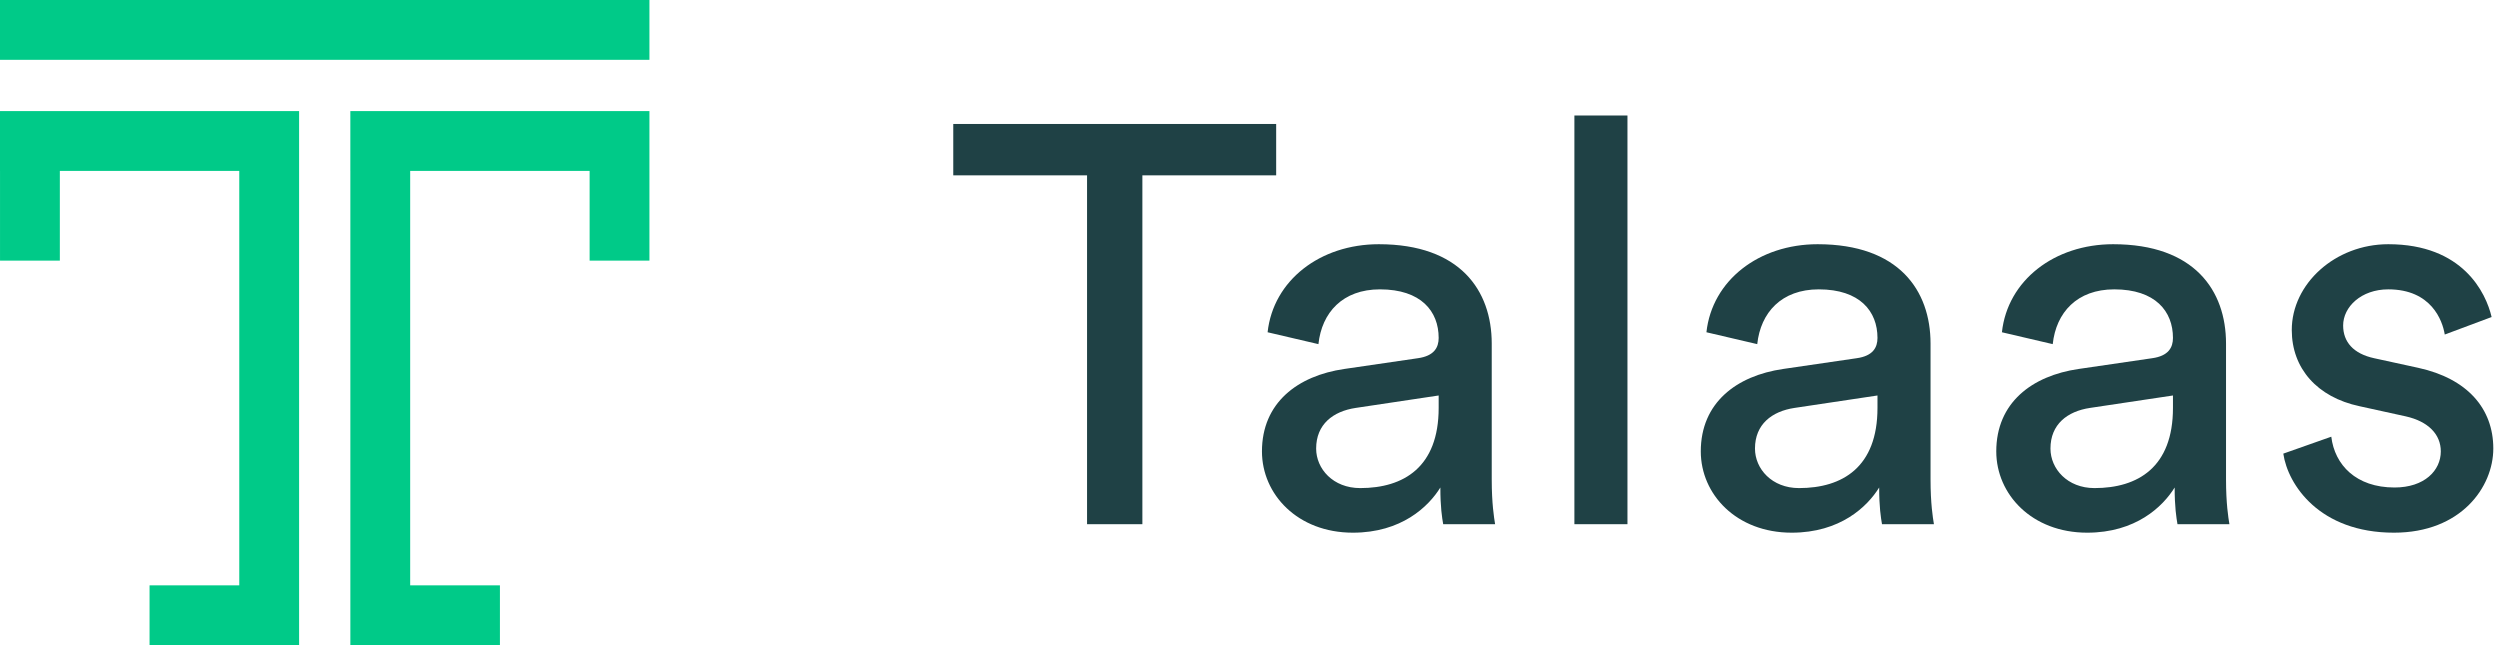
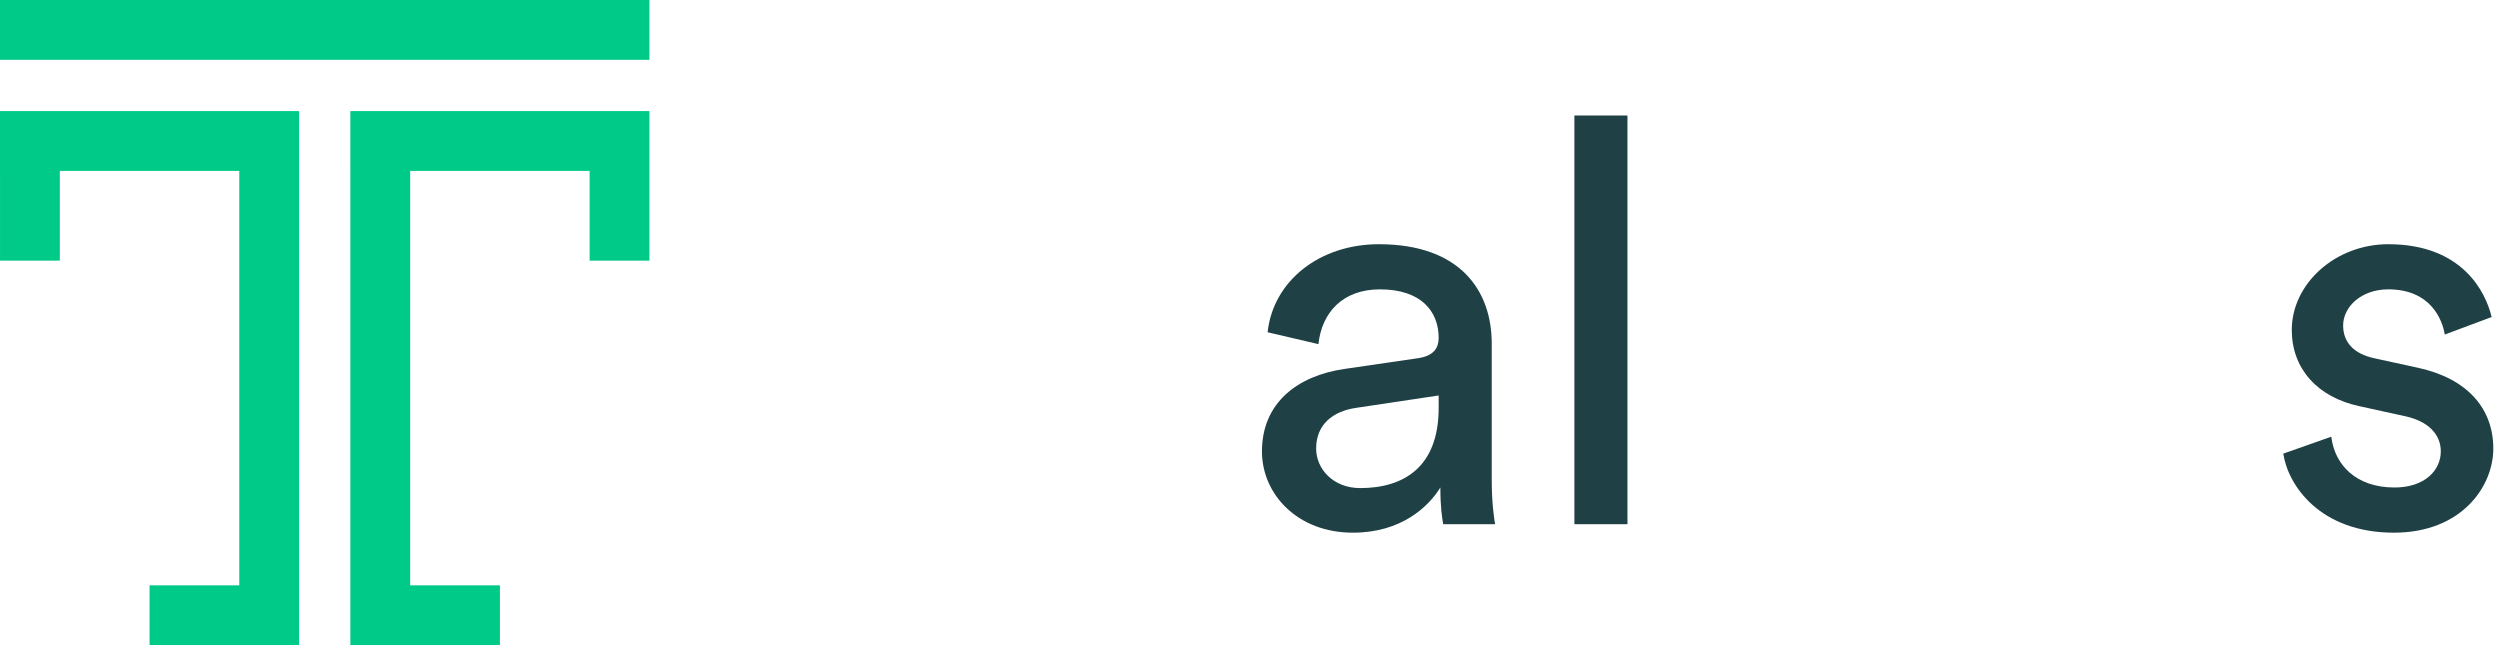
<svg xmlns="http://www.w3.org/2000/svg" width="124" height="32" viewBox="0 0 124 32" fill="none">
-   <path d="M63.298 8.697V6.149H47.282V8.697H53.918V26H56.662V8.697H63.298Z" fill="#1F4145" />
  <path d="M62.593 22.389C62.593 24.517 64.358 26.421 67.102 26.421C69.51 26.421 70.853 25.133 71.442 24.18C71.442 25.16 71.525 25.665 71.582 26H74.157C74.102 25.665 73.99 24.965 73.99 23.788V17.041C73.99 14.409 72.421 12.113 68.389 12.113C65.478 12.113 63.154 13.905 62.873 16.48L65.394 17.069C65.561 15.501 66.597 14.352 68.445 14.352C70.49 14.352 71.358 15.444 71.358 16.761C71.358 17.236 71.133 17.657 70.322 17.768L66.681 18.3C64.358 18.637 62.593 19.98 62.593 22.389ZM67.466 24.209C66.121 24.209 65.281 23.256 65.281 22.248C65.281 21.044 66.121 20.401 67.242 20.233L71.358 19.616V20.233C71.358 23.172 69.621 24.209 67.466 24.209Z" fill="#1F4145" />
  <path d="M80.722 26V5.729H78.09V26H80.722Z" fill="#1F4145" />
-   <path d="M84.359 22.389C84.359 24.517 86.123 26.421 88.867 26.421C91.275 26.421 92.619 25.133 93.207 24.18C93.207 25.16 93.291 25.665 93.347 26H95.923C95.867 25.665 95.755 24.965 95.755 23.788V17.041C95.755 14.409 94.187 12.113 90.155 12.113C87.243 12.113 84.919 13.905 84.639 16.48L87.159 17.069C87.327 15.501 88.363 14.352 90.211 14.352C92.255 14.352 93.123 15.444 93.123 16.761C93.123 17.236 92.899 17.657 92.087 17.768L88.447 18.3C86.123 18.637 84.359 19.98 84.359 22.389ZM89.231 24.209C87.887 24.209 87.047 23.256 87.047 22.248C87.047 21.044 87.887 20.401 89.007 20.233L93.123 19.616V20.233C93.123 23.172 91.387 24.209 89.231 24.209Z" fill="#1F4145" />
-   <path d="M99.015 22.389C99.015 24.517 100.779 26.421 103.523 26.421C105.931 26.421 107.275 25.133 107.863 24.18C107.863 25.16 107.947 25.665 108.003 26H110.579C110.523 25.665 110.411 24.965 110.411 23.788V17.041C110.411 14.409 108.843 12.113 104.811 12.113C101.899 12.113 99.575 13.905 99.295 16.48L101.815 17.069C101.983 15.501 103.019 14.352 104.867 14.352C106.911 14.352 107.779 15.444 107.779 16.761C107.779 17.236 107.555 17.657 106.743 17.768L103.103 18.3C100.779 18.637 99.015 19.98 99.015 22.389ZM103.887 24.209C102.543 24.209 101.703 23.256 101.703 22.248C101.703 21.044 102.543 20.401 103.663 20.233L107.779 19.616V20.233C107.779 23.172 106.043 24.209 103.887 24.209Z" fill="#1F4145" />
  <path d="M113.252 22.5C113.476 24.041 115.044 26.421 118.74 26.421C122.072 26.421 123.668 24.152 123.668 22.248C123.668 20.261 122.38 18.776 119.944 18.244L117.76 17.768C116.724 17.544 116.22 16.956 116.22 16.145C116.22 15.22 117.116 14.352 118.46 14.352C120.588 14.352 121.148 15.893 121.26 16.593L123.584 15.725C123.304 14.521 122.156 12.113 118.46 12.113C115.828 12.113 113.672 14.072 113.672 16.369C113.672 18.273 114.932 19.701 117.032 20.148L119.328 20.652C120.448 20.904 121.064 21.549 121.064 22.389C121.064 23.34 120.252 24.18 118.768 24.18C116.864 24.18 115.8 23.061 115.632 21.66L113.252 22.5Z" fill="#1F4145" />
  <path fill-rule="evenodd" clip-rule="evenodd" d="M32.212 2.967V0H1.29687e-07L0 2.967L32.212 2.967ZM32.212 5.51V5.51L29.245 5.51V5.51H20.345H17.378L17.377 5.51L17.377 8.477H17.378V32H17.379V32H24.796V29.033H20.345V8.477L29.245 8.477V12.927H32.212V8.477V5.51ZM11.868 5.51L2.968 5.51V5.51L0.001 5.51V5.51H0L0 8.477H0.001L0.001 12.927H2.968L2.968 8.477L11.868 8.477V29.033H7.418V32H14.835V32H14.835V5.51H14.835H11.868Z" fill="#00CA88" />
</svg>